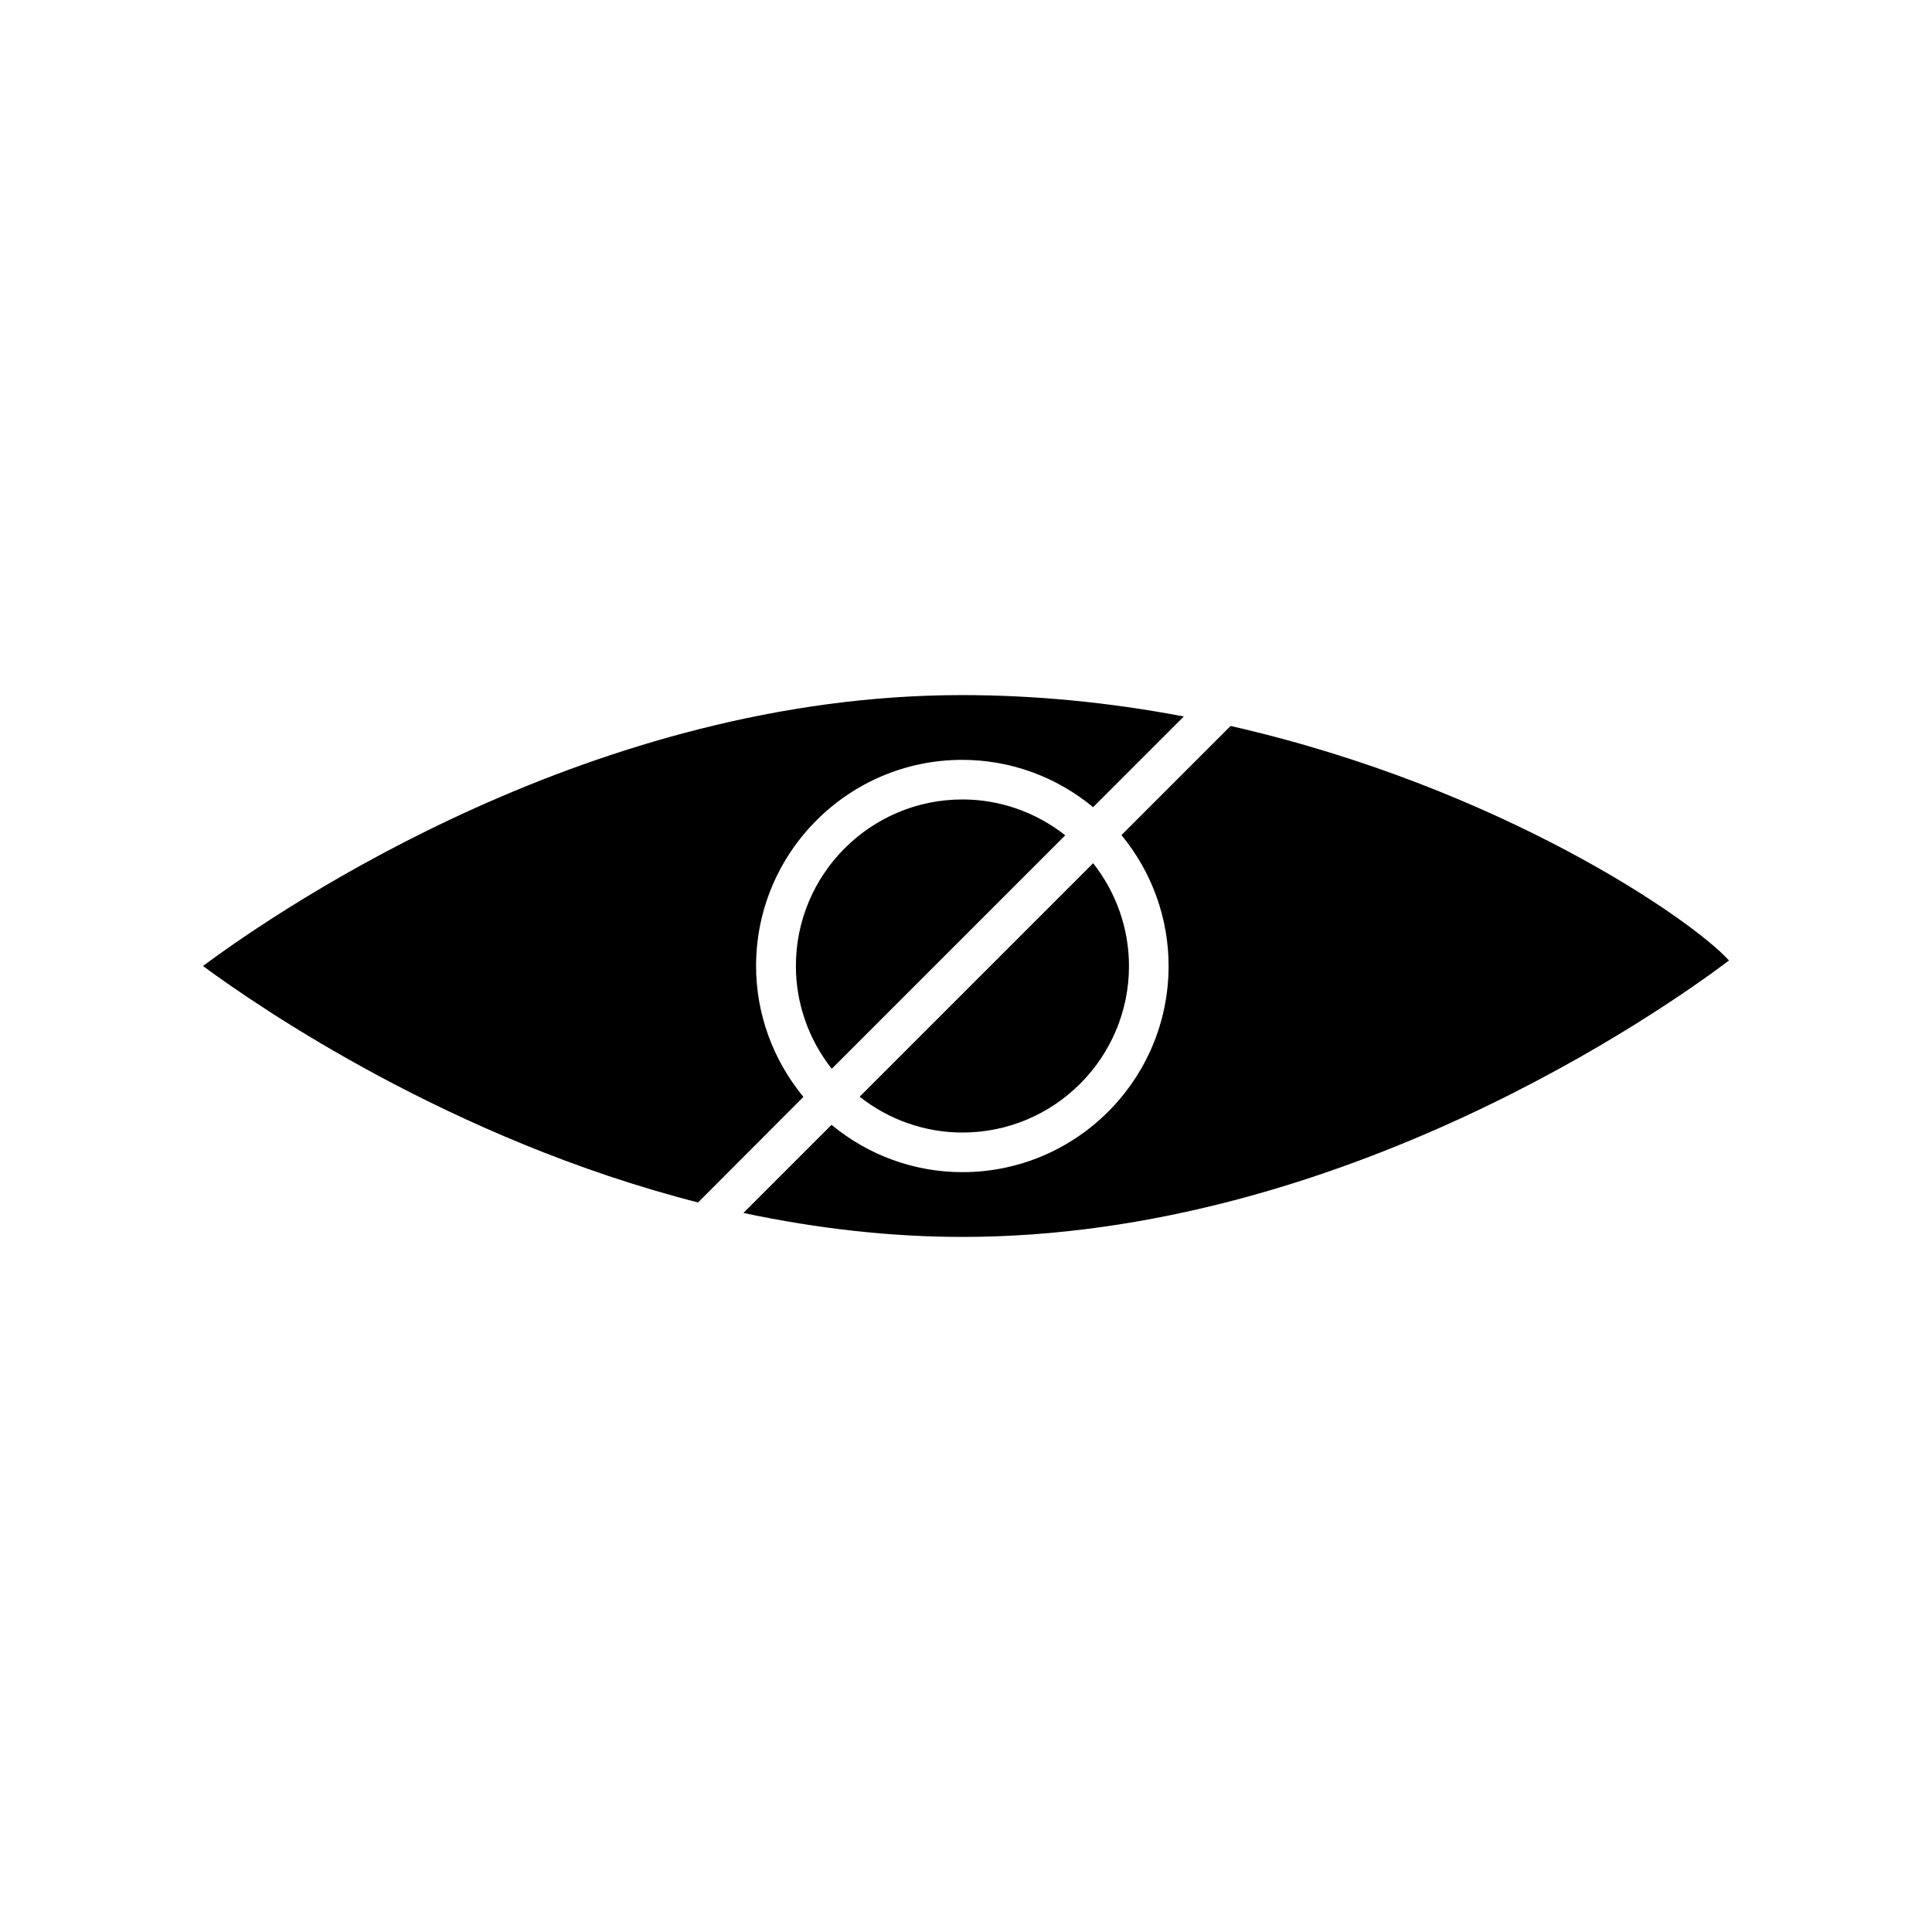
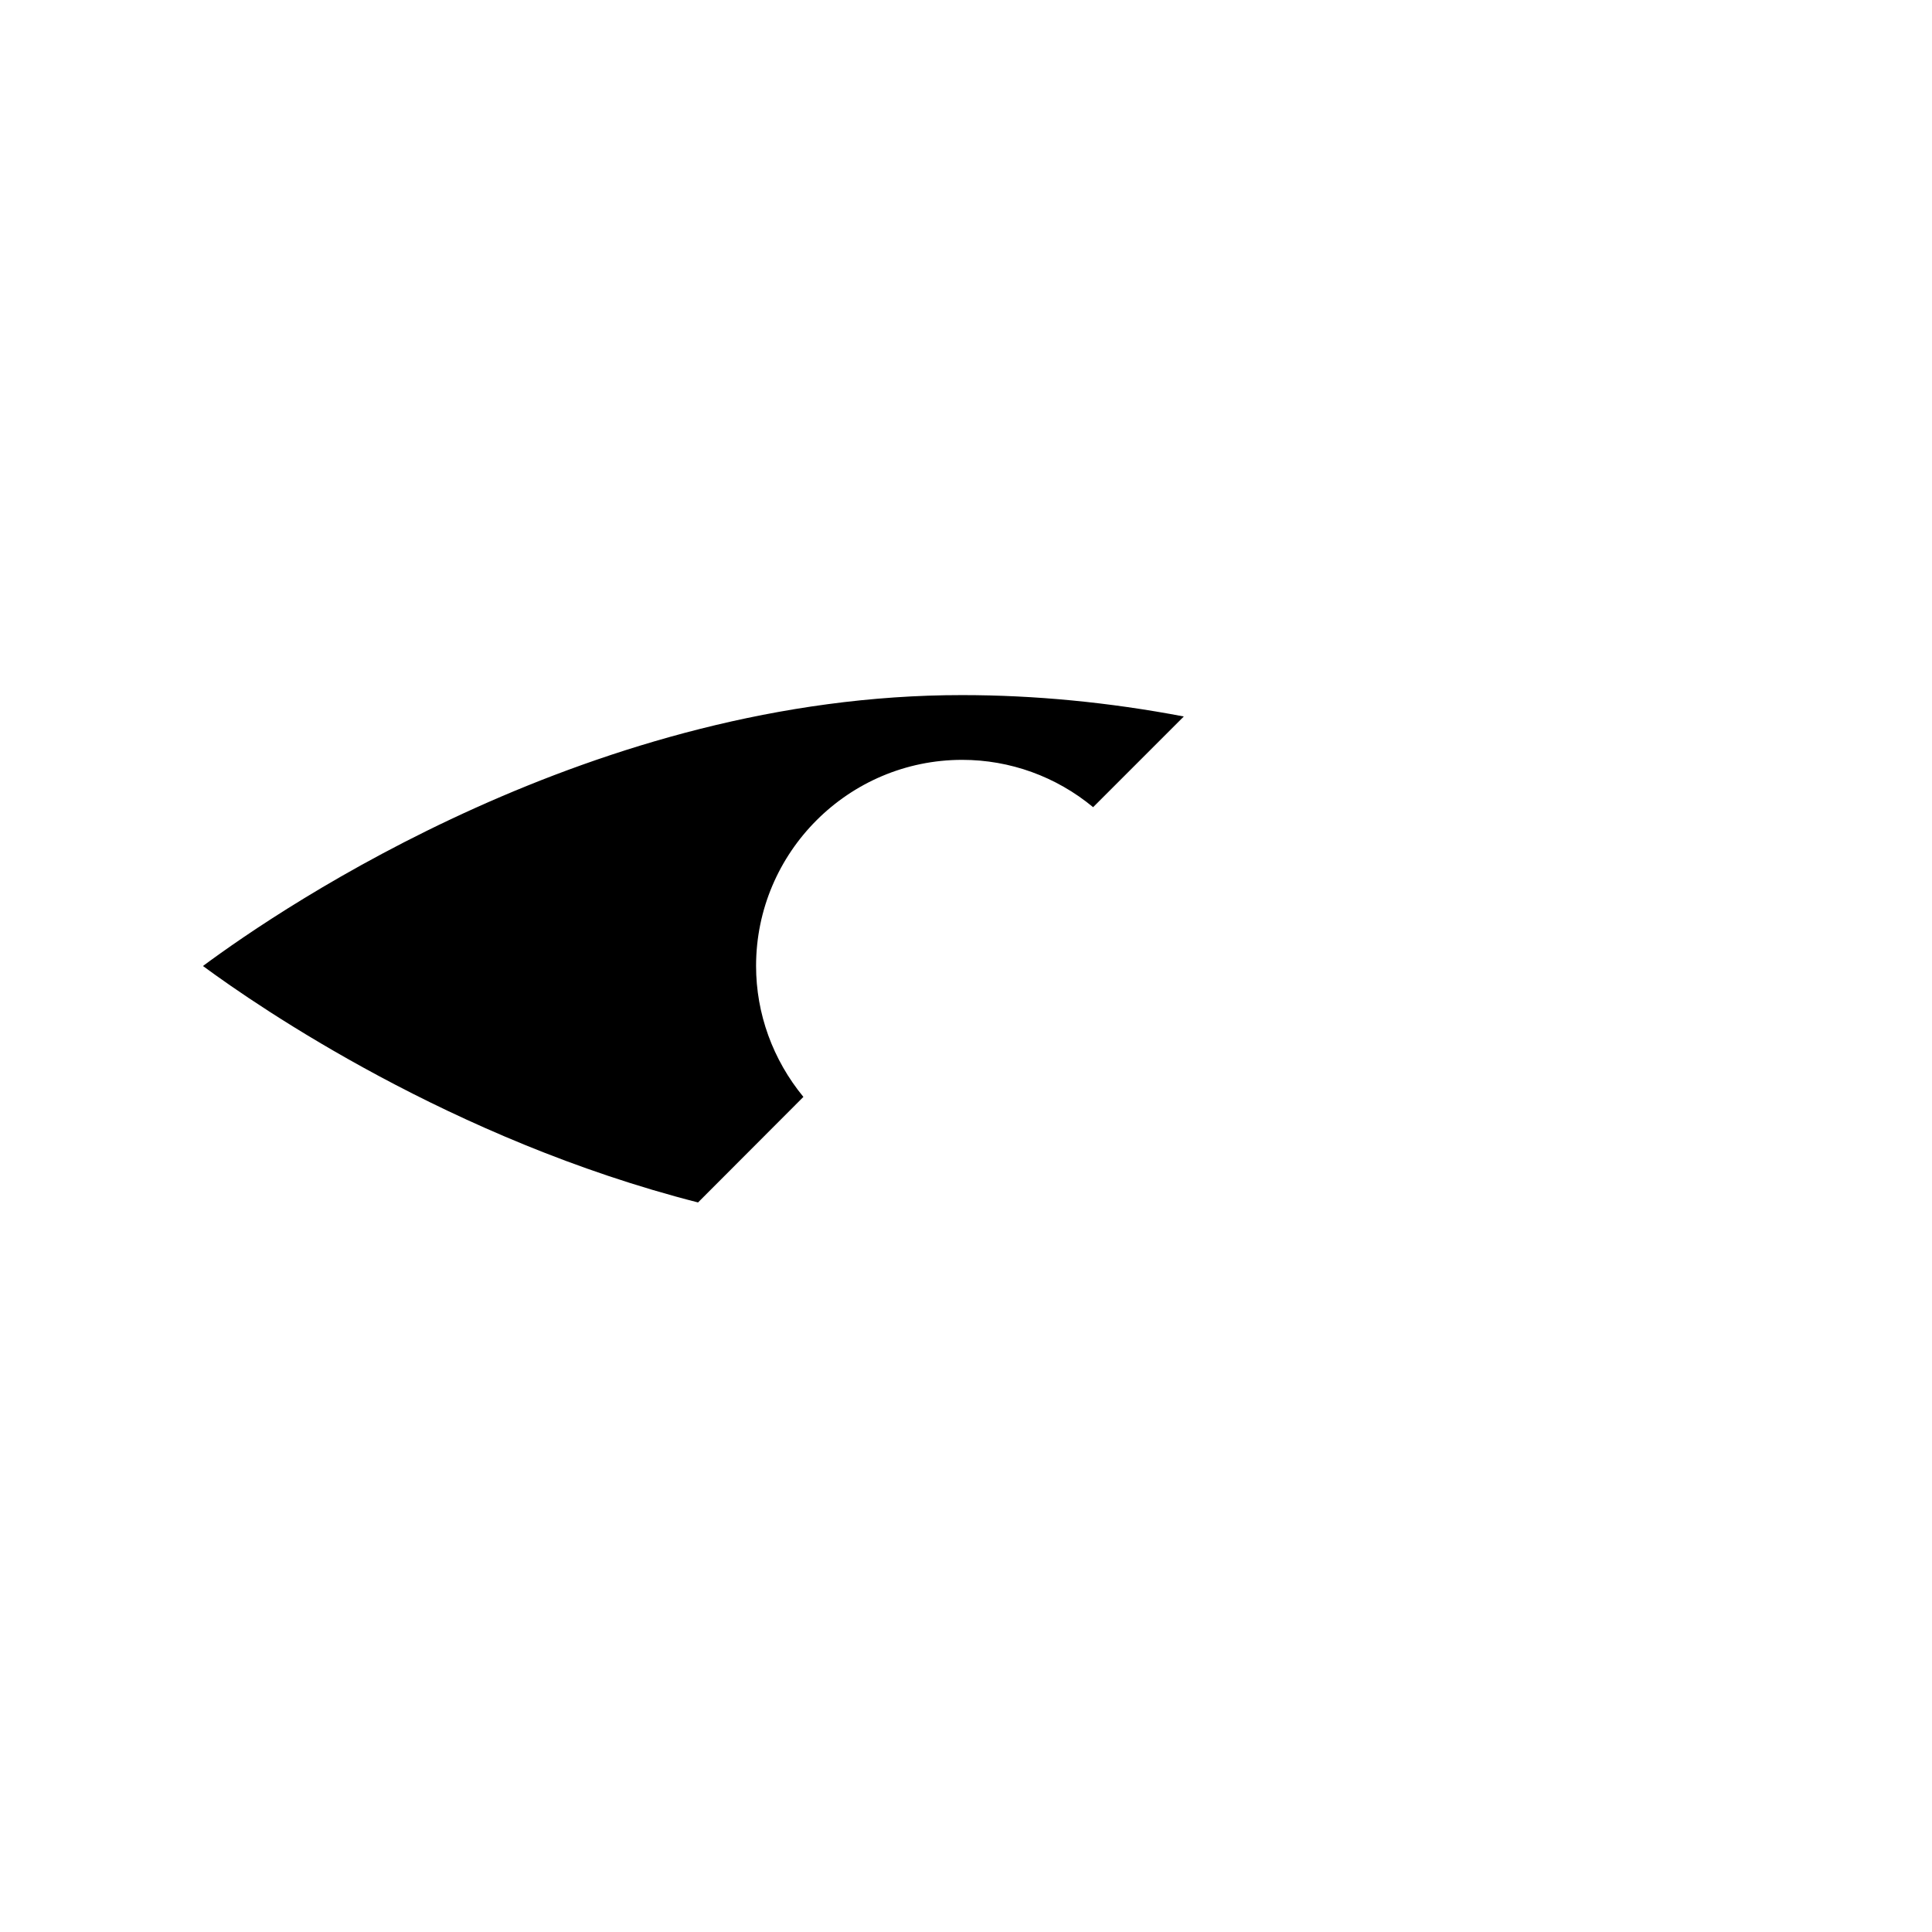
<svg xmlns="http://www.w3.org/2000/svg" fill="#000000" width="800px" height="800px" version="1.1" viewBox="144 144 512 512">
  <g>
-     <path d="m443.19 400c0-9.867-3.359-19.469-9.5-27.238l-61.875 61.875c7.766 6.141 17.371 9.5 27.238 9.5 24.352-0.004 44.137-19.789 44.137-44.137z" />
    <path d="m356.91 434.69c-8.082-9.812-12.543-22.043-12.543-34.688 0-30.125 24.508-54.633 54.633-54.633 12.648 0 24.875 4.41 34.688 12.543l24.035-24.035c-19.836-3.777-39.57-5.668-58.727-5.668-97.191-0.055-179.64 55.785-201.21 71.793 14.957 11.02 65.863 45.973 131.2 62.66z" />
-     <path d="m354.92 400c0 9.867 3.359 19.469 9.5 27.238l61.875-61.875c-7.766-6.141-17.371-9.5-27.238-9.5-24.352 0-44.137 19.785-44.137 44.137z" />
-     <path d="m453.69 400c0 30.125-24.508 54.633-54.633 54.633-12.648 0-24.875-4.41-34.688-12.543l-23.355 23.355c19.734 4.199 39.254 6.352 58.043 6.352 100.66 0 186.41-60.613 203.15-73.262-9.867-10.871-60.512-45.875-132.09-62.145l-28.918 28.918c8.082 9.812 12.492 22.043 12.492 34.691z" />
  </g>
</svg>